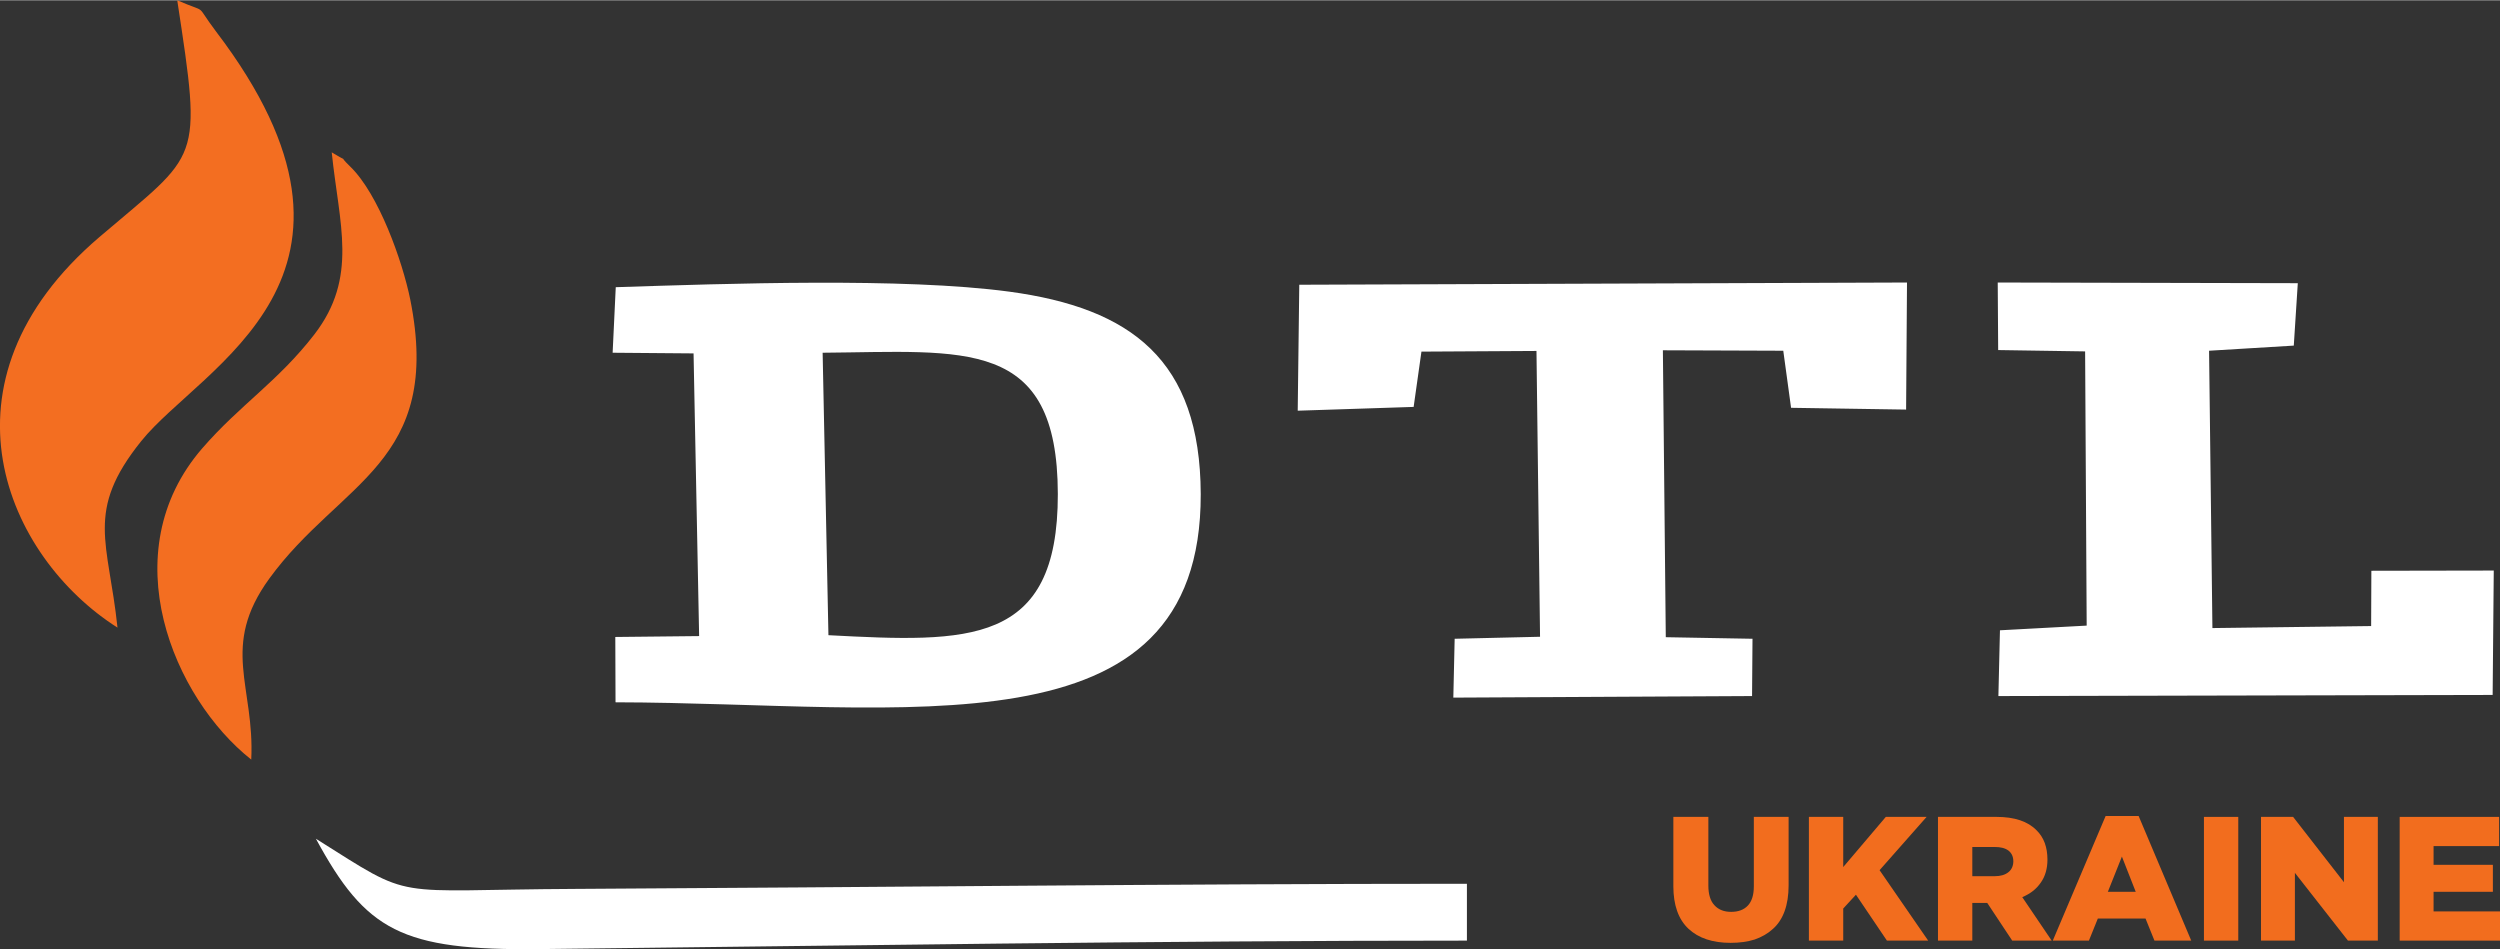
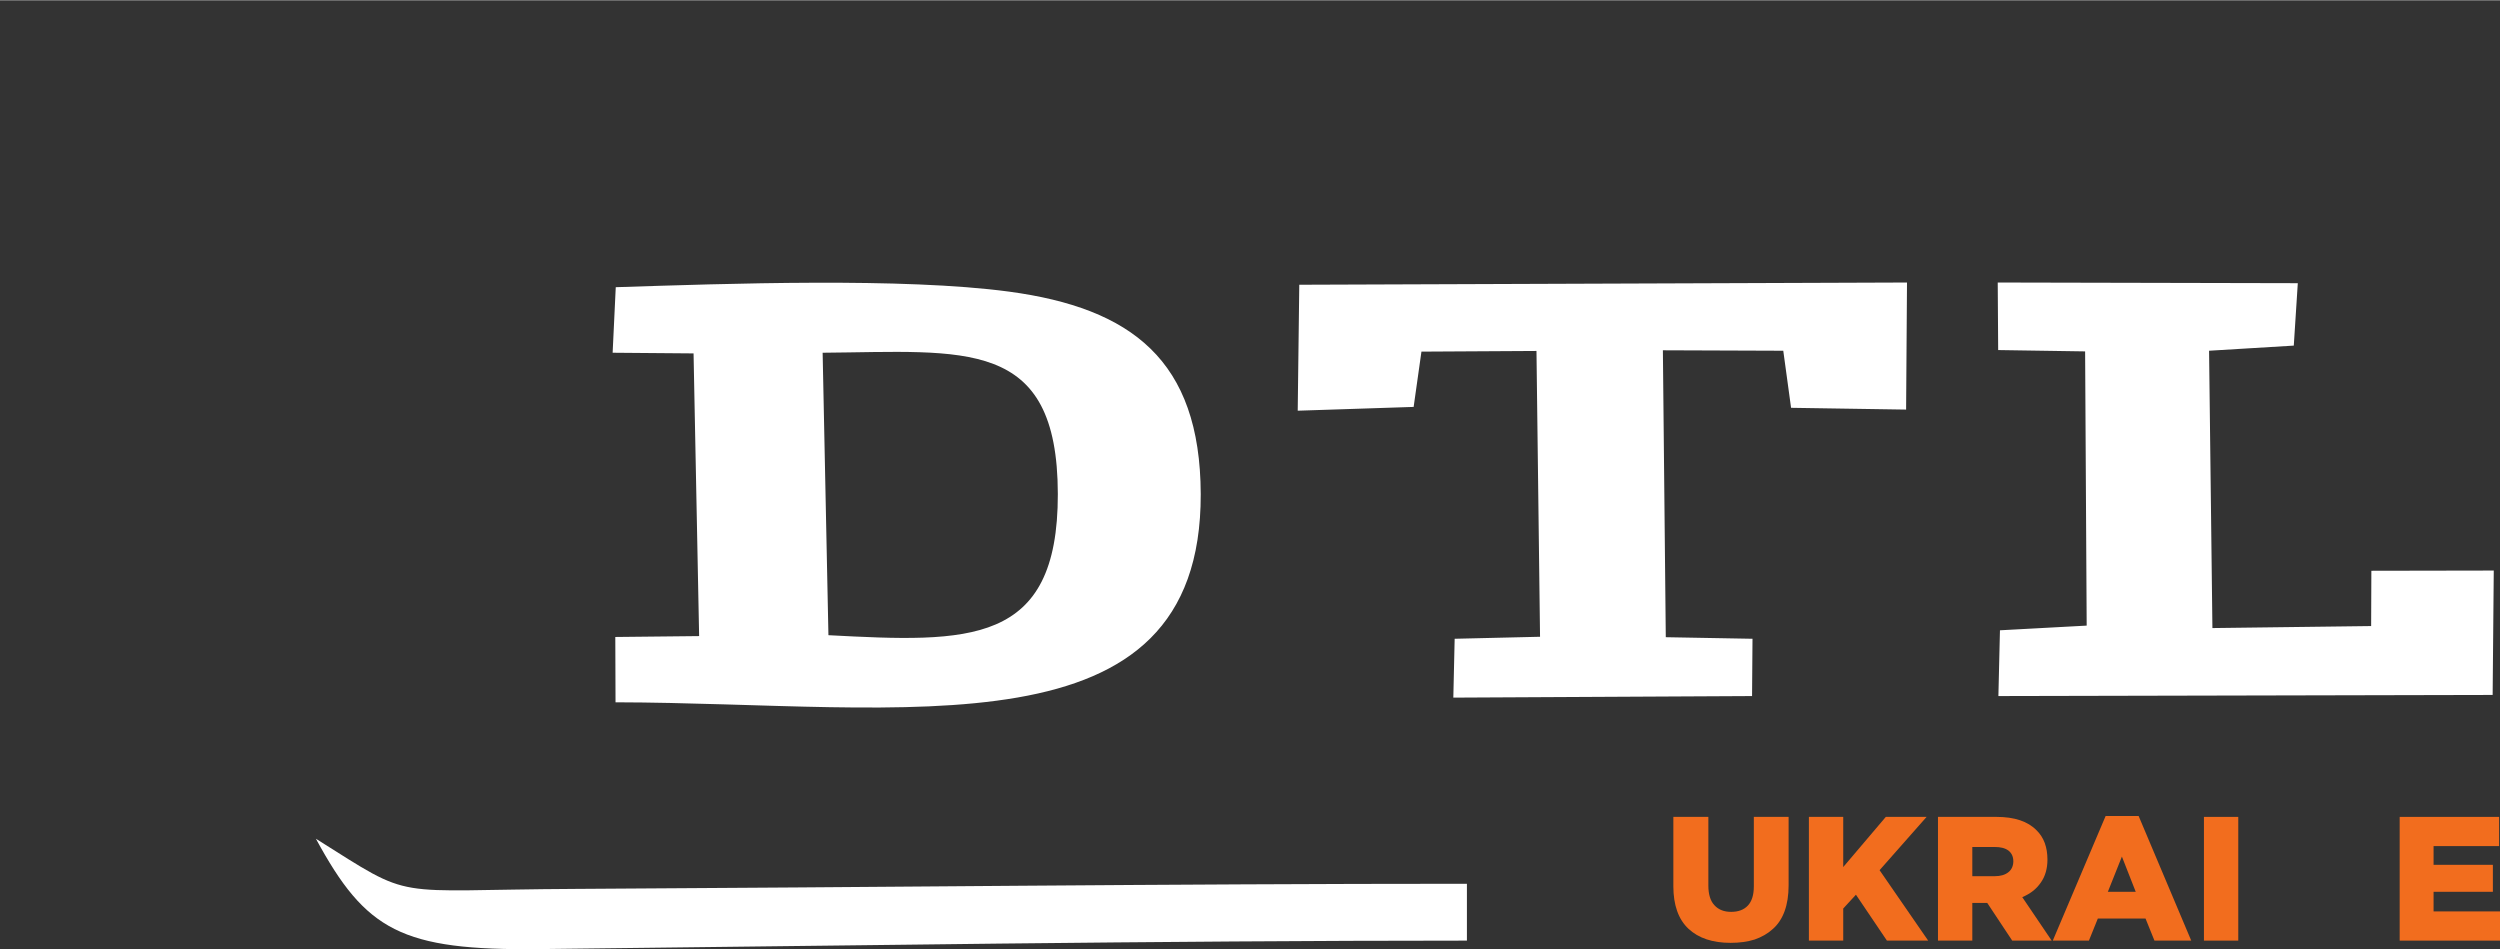
<svg xmlns="http://www.w3.org/2000/svg" xml:space="preserve" width="474px" height="180px" version="1.1" shape-rendering="geometricPrecision" text-rendering="geometricPrecision" image-rendering="optimizeQuality" fill-rule="evenodd" clip-rule="evenodd" viewBox="0 0 112.14 42.56">
  <rect x="0" y="0" width="112.14" height="42.56" fill="#333333" stroke="none" />
  <g id="Layer_x0020_1">
-     <path fill="white" d="M89.63 15.69l3.9 0.06 0.07 12.3 -3.89 0.21 -0.07 2.95 22.17 -0.05 0.05 -5.58 -5.49 0.01 -0.01 2.48 -7.12 0.09 -0.15 -12.44 3.8 -0.23 0.18 -2.8 -13.46 -0.03 0.02 3.03zm-52.47 12.79l-0.26 -12.67c6.38,-0.05 10.54,-0.72 10.55,6.34 0.01,6.82 -4,6.66 -10.29,6.33zm-9.68 -12.67l3.63 0.03 0.25 12.68 -3.76 0.04 0.01 2.93c13.07,0.03 26.28,2.51 26.25,-9.34 -0.02,-6.02 -3.12,-8.34 -8.59,-9.08 -4.76,-0.64 -12.66,-0.36 -17.65,-0.2l-0.14 2.94zm30.73 2.6l5.2 -0.17 0.35 -2.48 5.16 -0.03 0.16 12.82 -3.83 0.09 -0.06 2.64 13.4 -0.07 0.02 -2.57 -3.89 -0.07 -0.13 -12.87 5.4 0.02 0.35 2.56 5.16 0.08 0.04 -5.7 -27.26 0.1 -0.07 5.65z" />
-     <path fill="#F36E21" d="M5.27 28.14c-0.4,-3.85 -1.47,-5.21 1.06,-8.36 2.71,-3.38 11.74,-7.37 3.36,-18.38 -1.01,-1.34 -0.28,-0.76 -1.74,-1.4 1.13,7.4 1.03,6.76 -3.49,10.62 -7.64,6.52 -4.18,14.35 0.81,17.52zm6 5.92c0.16,-3.3 -1.41,-5.06 0.81,-8.12 3.18,-4.37 7.8,-5.17 6.32,-12.53 -0.35,-1.71 -1.41,-4.71 -2.69,-5.95 -0.66,-0.64 0.1,-0.07 -0.83,-0.64 0.33,3.23 1.2,5.6 -0.78,8.17 -1.64,2.12 -3.32,3.14 -5.03,5.11 -4.05,4.68 -1.29,11.2 2.2,13.96z" />
+     <path fill="white" d="M89.63 15.69l3.9 0.06 0.07 12.3 -3.89 0.21 -0.07 2.95 22.17 -0.05 0.05 -5.58 -5.49 0.01 -0.01 2.48 -7.12 0.09 -0.15 -12.44 3.8 -0.23 0.18 -2.8 -13.46 -0.03 0.02 3.03m-52.47 12.79l-0.26 -12.67c6.38,-0.05 10.54,-0.72 10.55,6.34 0.01,6.82 -4,6.66 -10.29,6.33zm-9.68 -12.67l3.63 0.03 0.25 12.68 -3.76 0.04 0.01 2.93c13.07,0.03 26.28,2.51 26.25,-9.34 -0.02,-6.02 -3.12,-8.34 -8.59,-9.08 -4.76,-0.64 -12.66,-0.36 -17.65,-0.2l-0.14 2.94zm30.73 2.6l5.2 -0.17 0.35 -2.48 5.16 -0.03 0.16 12.82 -3.83 0.09 -0.06 2.64 13.4 -0.07 0.02 -2.57 -3.89 -0.07 -0.13 -12.87 5.4 0.02 0.35 2.56 5.16 0.08 0.04 -5.7 -27.26 0.1 -0.07 5.65z" />
    <path fill="#F26D1E" fill-rule="nonzero" d="M75.06 39.74l0 -3.11 1.57 0 0 3.08c0,0.39 0.09,0.69 0.27,0.88 0.18,0.2 0.43,0.3 0.75,0.3 0.32,0 0.57,-0.09 0.75,-0.28 0.18,-0.19 0.27,-0.48 0.27,-0.86l0 -3.12 1.56 0 0 3.07c0,0.44 -0.06,0.83 -0.18,1.16 -0.12,0.33 -0.3,0.6 -0.53,0.8 -0.23,0.21 -0.5,0.36 -0.81,0.47 -0.32,0.1 -0.68,0.15 -1.08,0.15 -0.81,0 -1.44,-0.21 -1.89,-0.63 -0.45,-0.42 -0.68,-1.06 -0.68,-1.91z" />
    <polygon id="_1" fill="#F26D1E" fill-rule="nonzero" points="81.14,42.18 81.14,36.63 82.68,36.63 82.68,38.88 84.59,36.63 86.42,36.63 84.31,39.02 86.49,42.18 84.64,42.18 83.25,40.12 82.68,40.74 82.68,42.18 " />
    <path id="_2" fill="#F26D1E" fill-rule="nonzero" d="M86.93 42.18l0 -5.55 2.62 0c0.81,0 1.41,0.2 1.8,0.6 0.33,0.32 0.49,0.76 0.49,1.32 0,0.4 -0.1,0.75 -0.3,1.03 -0.2,0.29 -0.47,0.5 -0.83,0.65l1.32 1.95 -1.77 0 -1.12 -1.69 -0.67 0 0 1.69 -1.54 0zm1.54 -2.89l1.01 0c0.26,0 0.46,-0.06 0.61,-0.18 0.14,-0.11 0.22,-0.28 0.22,-0.49 0,-0.21 -0.08,-0.37 -0.22,-0.48 -0.15,-0.11 -0.35,-0.16 -0.62,-0.16l-1 0 0 1.31z" />
    <path id="_3" fill="#F26D1E" fill-rule="nonzero" d="M92.08 42.18l2.37 -5.59 1.48 0 2.36 5.59 -1.65 0 -0.4 -0.99 -2.14 0 -0.4 0.99 -1.62 0zm2.47 -2.19l1.25 0 -0.62 -1.58 -0.63 1.58z" />
    <polygon id="_4" fill="#F26D1E" fill-rule="nonzero" points="98.86,42.18 98.86,36.63 100.4,36.63 100.4,42.18 " />
-     <polygon id="_5" fill="#F26D1E" fill-rule="nonzero" points="101.42,42.18 101.42,36.63 102.86,36.63 105.14,39.56 105.14,36.63 106.66,36.63 106.66,42.18 105.32,42.18 102.94,39.14 102.94,42.18 " />
    <polygon id="_6" fill="#F26D1E" fill-rule="nonzero" points="107.64,42.18 107.64,36.63 112.1,36.63 112.1,37.94 109.16,37.94 109.16,38.78 111.82,38.78 111.82,39.99 109.16,39.99 109.16,40.87 112.14,40.87 112.14,42.18 " />
    <path fill="white" d="M14.17 37.61c2.24,4.13 3.83,5.02 10.03,4.95 13.49,-0.15 27.62,-0.38 41.6,-0.38l0 -2.55c-13.32,0 -26.7,0.16 -39.98,0.23 -8.49,0.04 -7.15,0.58 -11.65,-2.25z" />
  </g>
</svg>